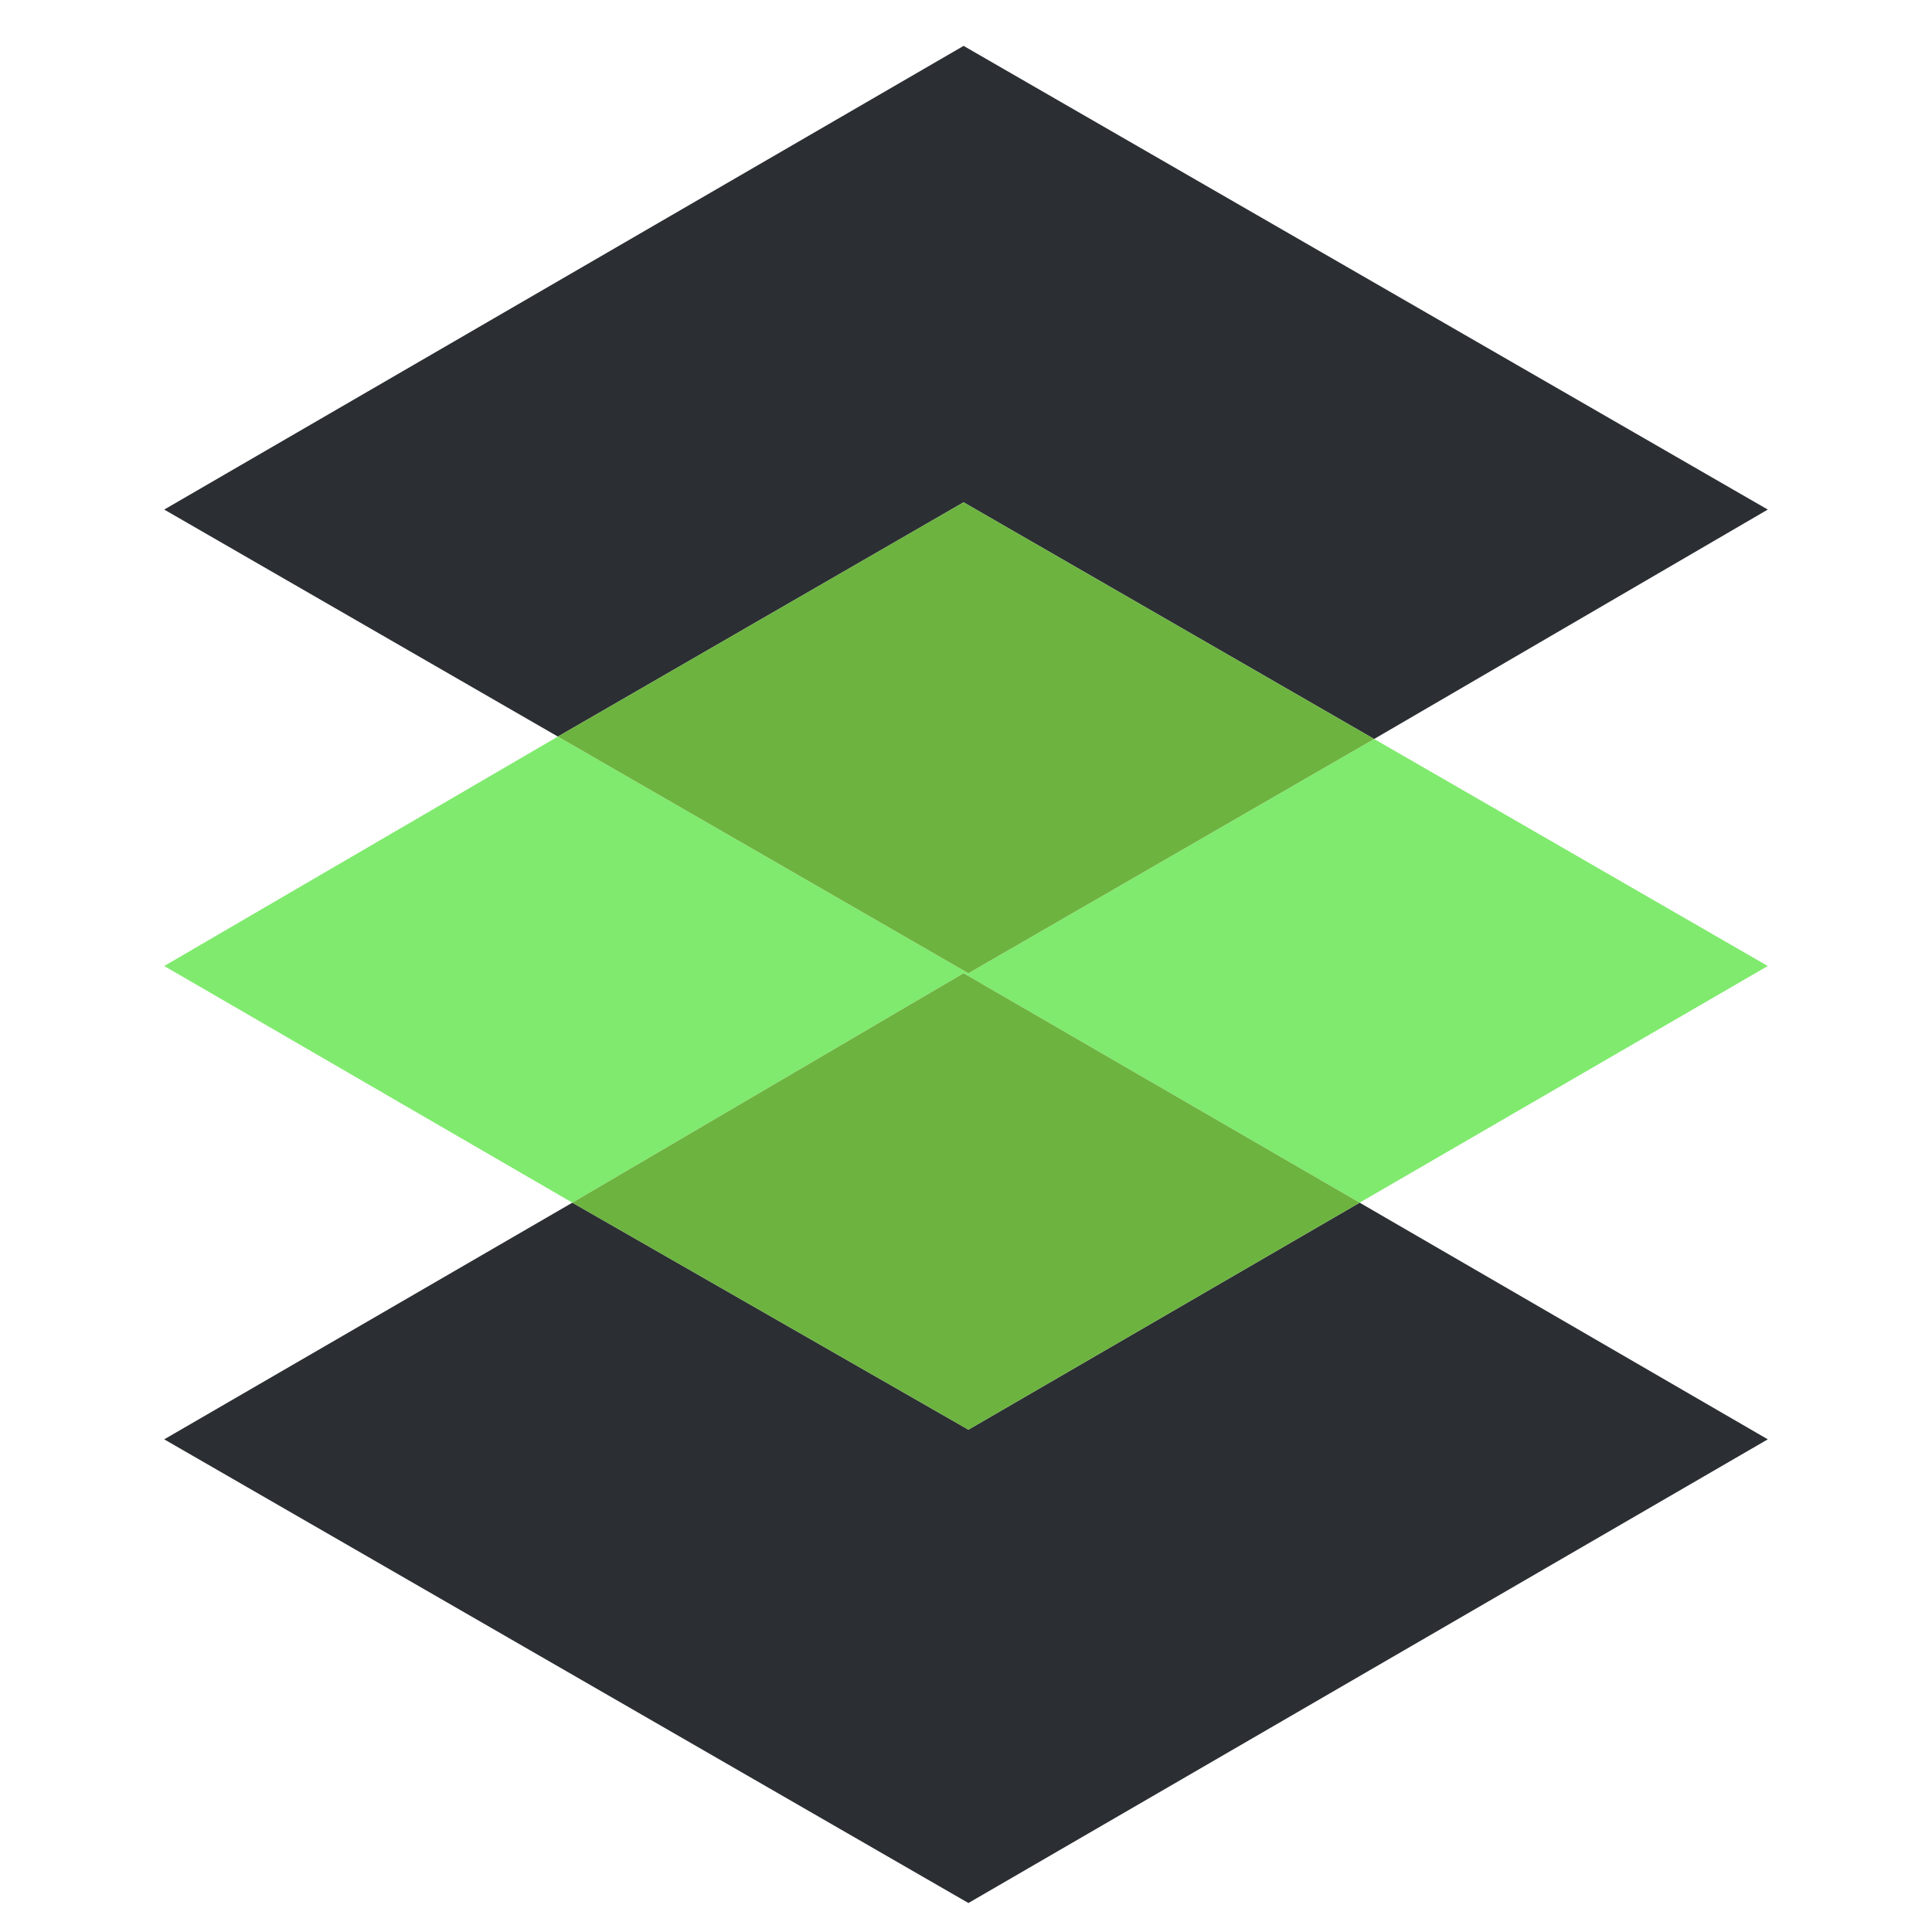
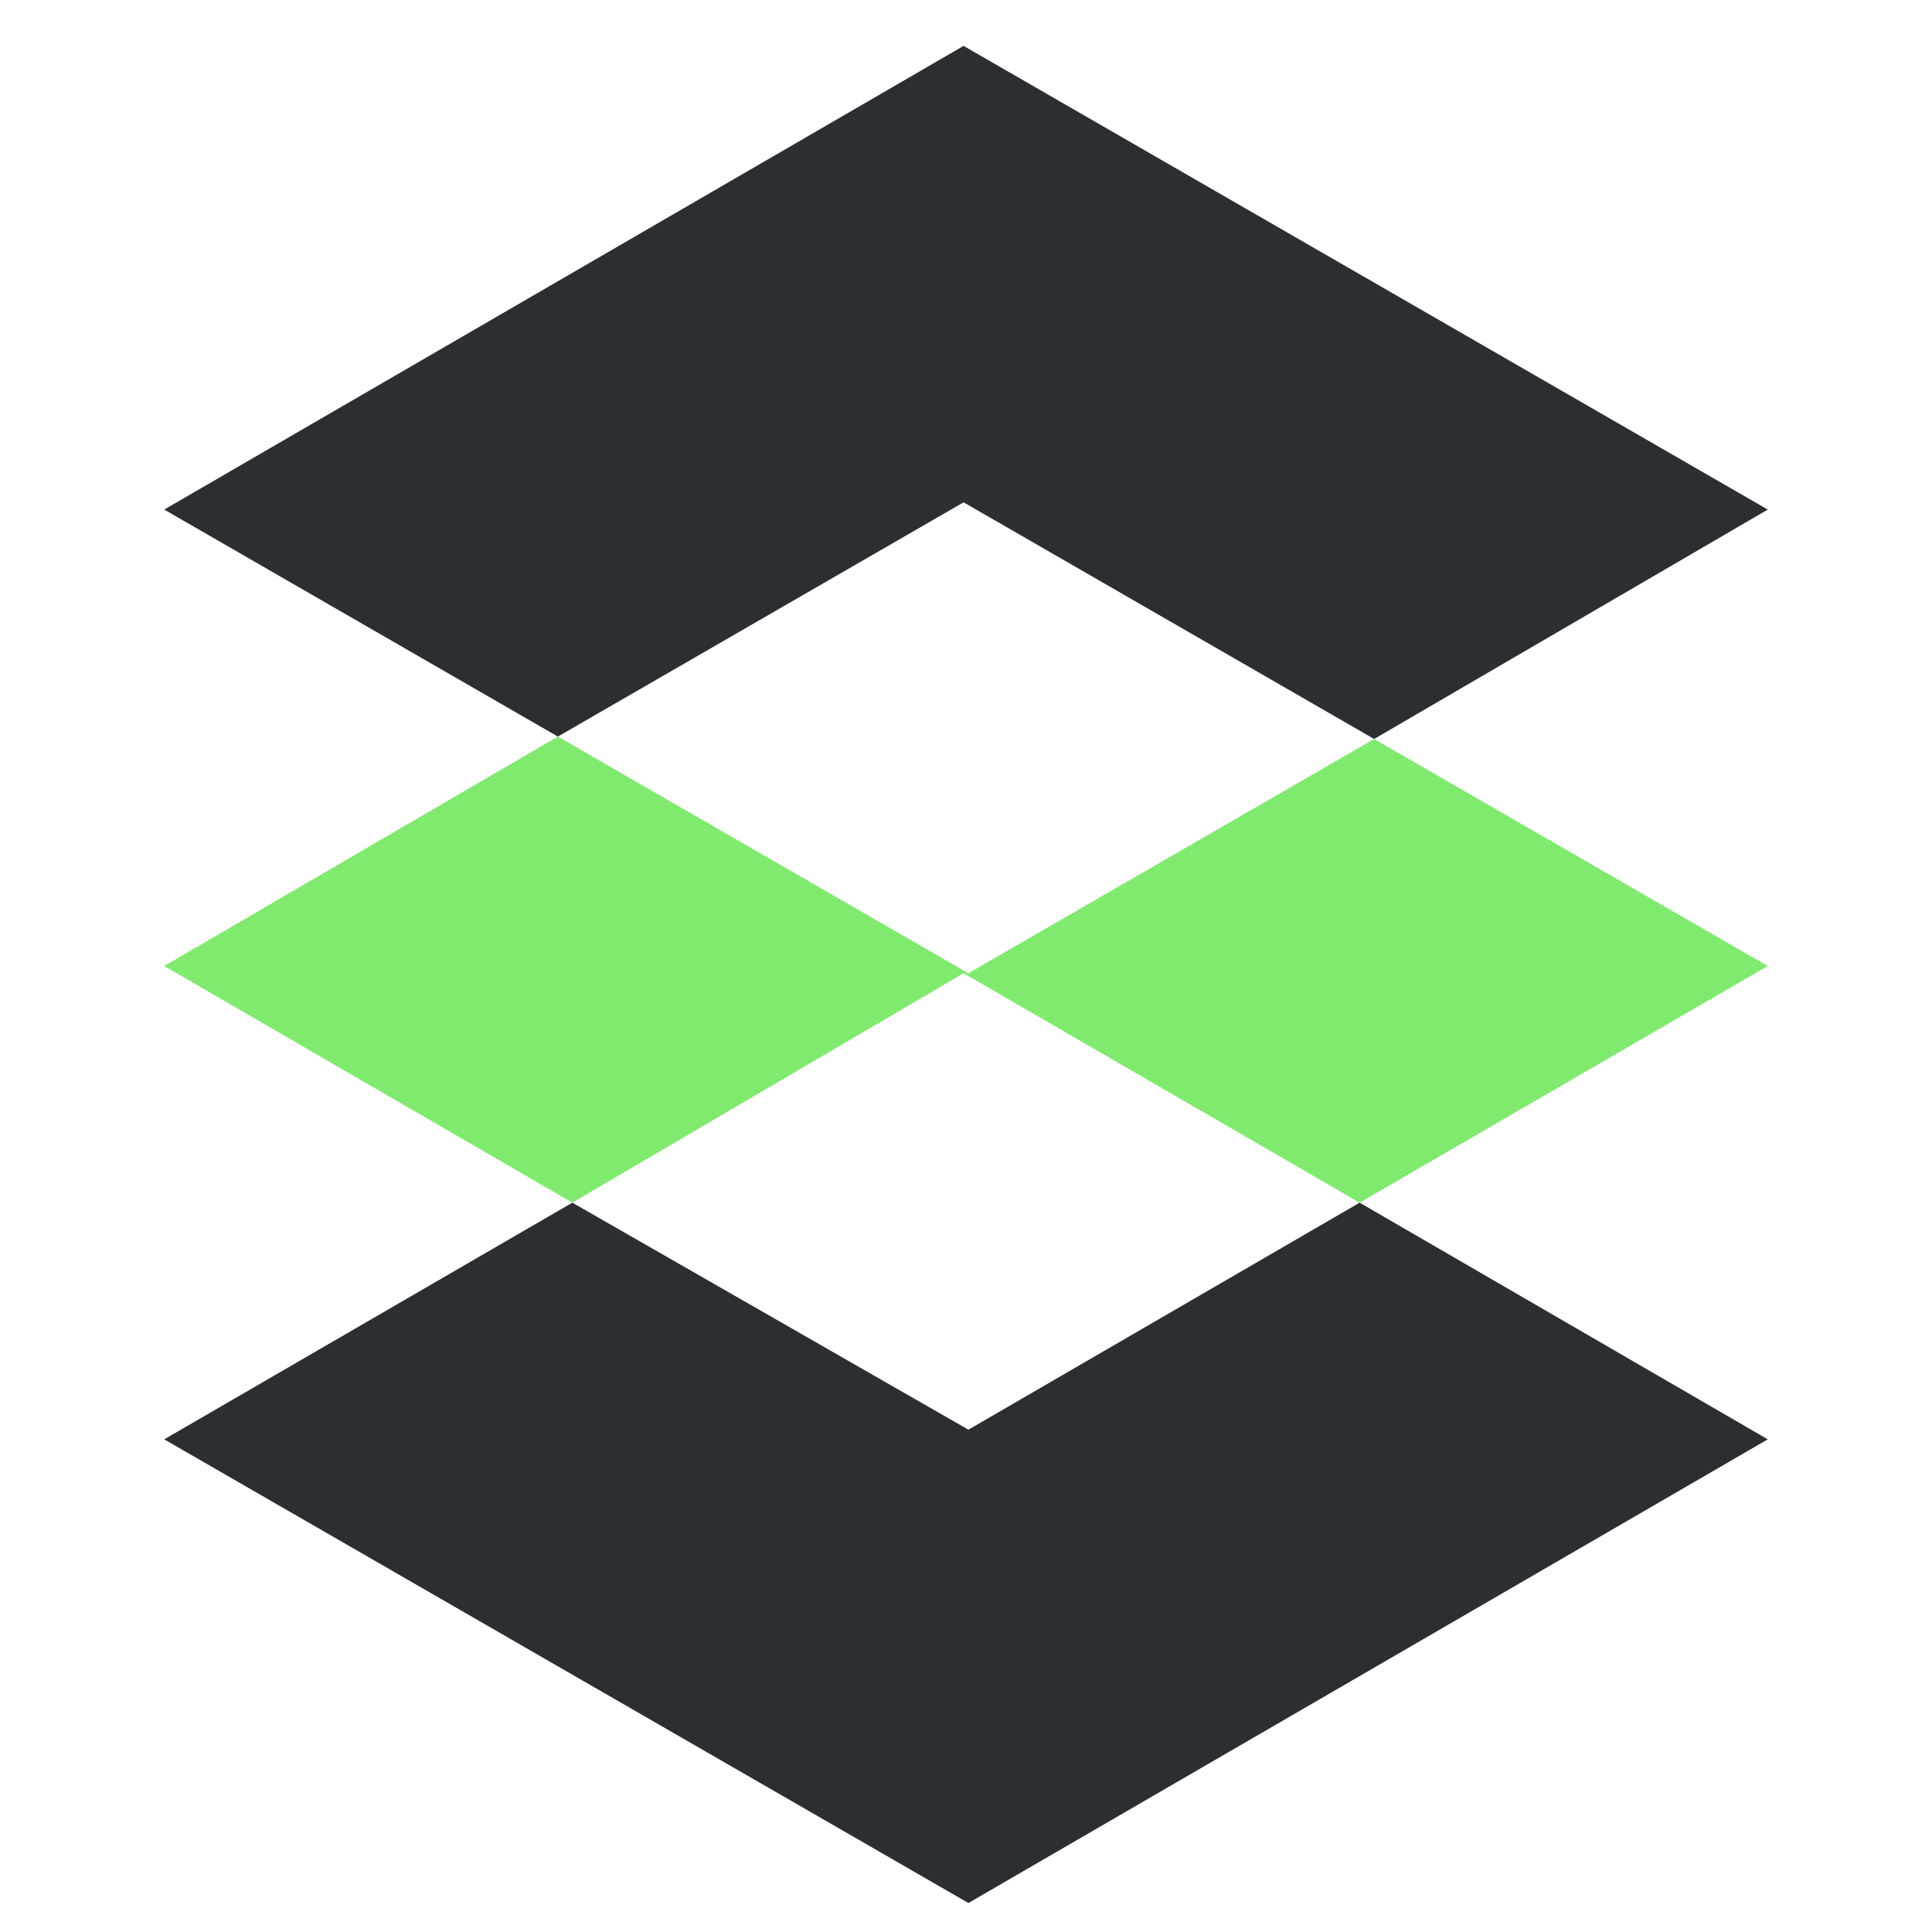
<svg xmlns="http://www.w3.org/2000/svg" version="1.1" id="Layer_1" focusable="false" x="0px" y="0px" viewBox="0 0 80 80" style="enable-background:new 0 0 80 80;" xml:space="preserve">
  <style type="text/css">
	.st0{fill:none;}
	.st1{fill:#80EA6E;}
	.st2{fill:#2B2F33;}
	.st3{fill:#6DB33F;}
</style>
-   <rect class="st0" width="80" height="80" />
  <polygon class="st1" points="56.9,30.6 40.1,40.3 23.1,30.5 6.8,40 23.7,49.8 39.9,40.3 56.3,49.8 73.2,40 " />
  <polygon class="st2" points="56.9,30.6 73.2,21.1 39.9,1.9 6.8,21.1 23.1,30.5 39.9,20.8 " />
-   <polygon class="st3" points="56.9,30.6 39.9,20.8 23.1,30.5 40.1,40.3 " />
  <polygon class="st2" points="23.7,49.8 6.8,59.6 40.1,78.8 73.2,59.6 56.3,49.8 40.1,59.2 " />
-   <polygon class="st3" points="23.7,49.8 40.1,59.2 56.3,49.8 39.9,40.3 " />
</svg>